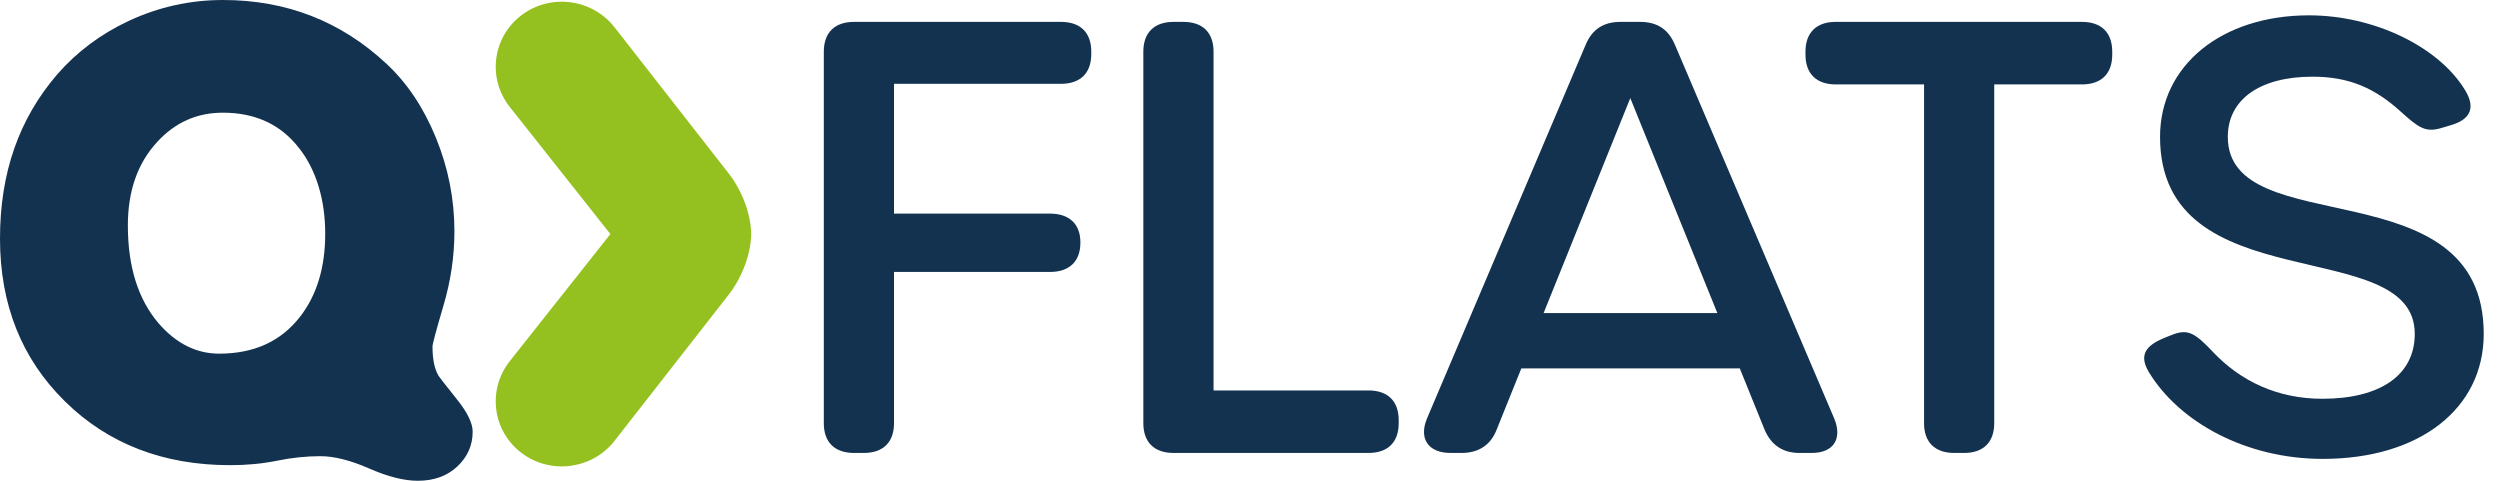
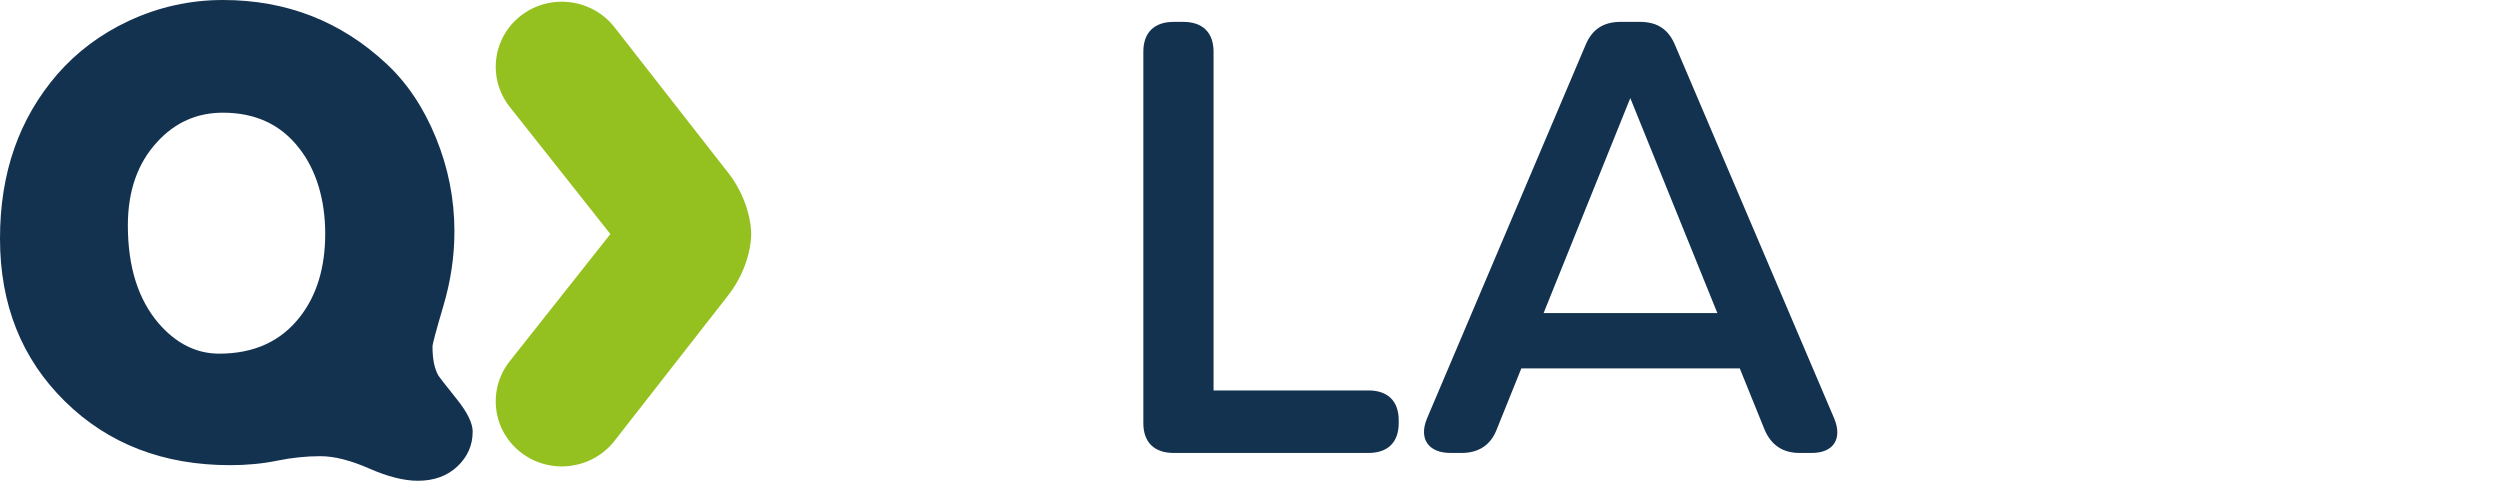
<svg xmlns="http://www.w3.org/2000/svg" width="104" height="20" viewBox="0 0 104 20" fill="none">
-   <path d="M34.271 17.605V2.149C34.271 1.357 34.724 0.91 35.53 0.91H44.138C44.943 0.91 45.397 1.355 45.397 2.149V2.248C45.397 3.04 44.944 3.487 44.138 3.487H37.191V8.886H43.685C44.49 8.886 44.944 9.331 44.944 10.074V10.099C44.944 10.867 44.491 11.313 43.685 11.313H37.191V17.605C37.191 18.398 36.738 18.843 35.932 18.843H35.529C34.723 18.843 34.27 18.398 34.27 17.605" fill="#133250" />
  <path d="M47.563 17.605V2.149C47.563 1.357 48.016 0.91 48.822 0.91H49.225C50.031 0.91 50.484 1.355 50.484 2.149V16.242H56.927C57.733 16.242 58.186 16.687 58.186 17.48V17.605C58.186 18.398 57.733 18.843 56.927 18.843H48.822C48.016 18.843 47.563 18.398 47.563 17.605Z" fill="#133250" />
  <path d="M75.373 18.843H74.869C74.163 18.843 73.685 18.521 73.408 17.877L72.375 15.325H63.287L62.259 17.877C62.008 18.521 61.504 18.843 60.799 18.843H60.346C59.415 18.843 59.012 18.248 59.364 17.406L65.958 1.876C66.234 1.207 66.713 0.91 67.418 0.91H68.223C68.927 0.91 69.405 1.207 69.683 1.876L76.302 17.406C76.654 18.248 76.277 18.843 75.371 18.843M71.442 13.023L67.82 4.081L64.214 13.023H71.44H71.442Z" fill="#133250" />
-   <path d="M80.041 17.605V3.512H76.367C75.562 3.512 75.108 3.066 75.108 2.273V2.149C75.108 1.357 75.561 0.91 76.367 0.91H86.611C87.415 0.91 87.869 1.355 87.869 2.149V2.273C87.869 3.065 87.417 3.512 86.611 3.512H82.96V17.605C82.96 18.398 82.508 18.843 81.702 18.843H81.299C80.494 18.843 80.04 18.398 80.04 17.605" fill="#133250" />
-   <path d="M96.629 19.09C93.427 19.09 90.661 17.559 89.404 15.498C88.982 14.808 89.205 14.386 90.084 14.037L90.358 13.929C91.02 13.665 91.317 13.857 92.064 14.646C93.222 15.869 94.762 16.589 96.608 16.589C99.037 16.589 100.454 15.593 100.454 13.889C100.454 9.678 89.858 12.601 89.858 5.691C89.858 2.724 92.416 0.638 96.054 0.638C98.76 0.638 101.465 1.942 102.56 3.771C102.984 4.48 102.777 4.968 101.956 5.208L101.533 5.333C100.893 5.518 100.6 5.302 99.867 4.639C98.807 3.68 97.748 3.19 96.198 3.19C94.011 3.19 92.677 4.139 92.677 5.691C92.677 10.125 103.323 6.879 103.323 13.889C103.323 17.008 100.643 19.09 96.63 19.09H96.629Z" fill="#133250" />
  <path d="M9.579 19.351C6.791 19.351 4.498 18.465 2.699 16.695C0.9 14.925 0 12.668 0 9.925C0 7.181 0.794 4.938 2.382 3.092C3.193 2.162 4.181 1.421 5.347 0.873C6.596 0.291 7.906 0 9.275 0C11.911 0 14.175 0.882 16.066 2.643C16.928 3.441 17.617 4.467 18.131 5.722C18.646 6.978 18.904 8.277 18.904 9.625C18.904 10.656 18.752 11.687 18.447 12.717C18.143 13.748 17.992 14.312 17.992 14.413C17.992 14.946 18.076 15.353 18.244 15.635C18.26 15.668 18.514 15.993 19.005 16.608C19.444 17.156 19.663 17.606 19.663 17.955C19.663 18.521 19.451 19.002 19.029 19.401C18.606 19.8 18.057 20 17.382 20C16.807 20 16.131 19.829 15.354 19.488C14.576 19.147 13.901 18.977 13.327 18.977C12.754 18.977 12.136 19.039 11.528 19.165C10.92 19.289 10.269 19.351 9.576 19.351M5.319 9.376C5.319 11.105 5.75 12.468 6.611 13.465C7.338 14.297 8.174 14.712 9.119 14.712C10.572 14.712 11.696 14.196 12.49 13.166C13.183 12.269 13.529 11.121 13.529 9.725C13.529 8.329 13.165 7.073 12.439 6.159C11.679 5.178 10.623 4.688 9.271 4.688C8.19 4.688 7.278 5.095 6.535 5.91C5.723 6.791 5.319 7.946 5.319 9.376Z" fill="#133250" />
  <path d="M31.25 9.723C31.244 9.467 31.207 9.205 31.145 8.946C30.991 8.304 30.679 7.677 30.304 7.202L25.56 1.129C24.624 -0.058 22.89 -0.279 21.687 0.637C20.485 1.553 20.268 3.259 21.205 4.447L25.392 9.737L21.205 15.026C20.268 16.215 20.485 17.92 21.687 18.836C22.89 19.753 24.624 19.533 25.56 18.345L30.304 12.271C30.679 11.795 30.989 11.17 31.145 10.527C31.208 10.268 31.244 10.005 31.25 9.75C31.25 9.746 31.25 9.742 31.25 9.737C31.25 9.733 31.25 9.727 31.25 9.723Z" fill="#94C11F" />
</svg>